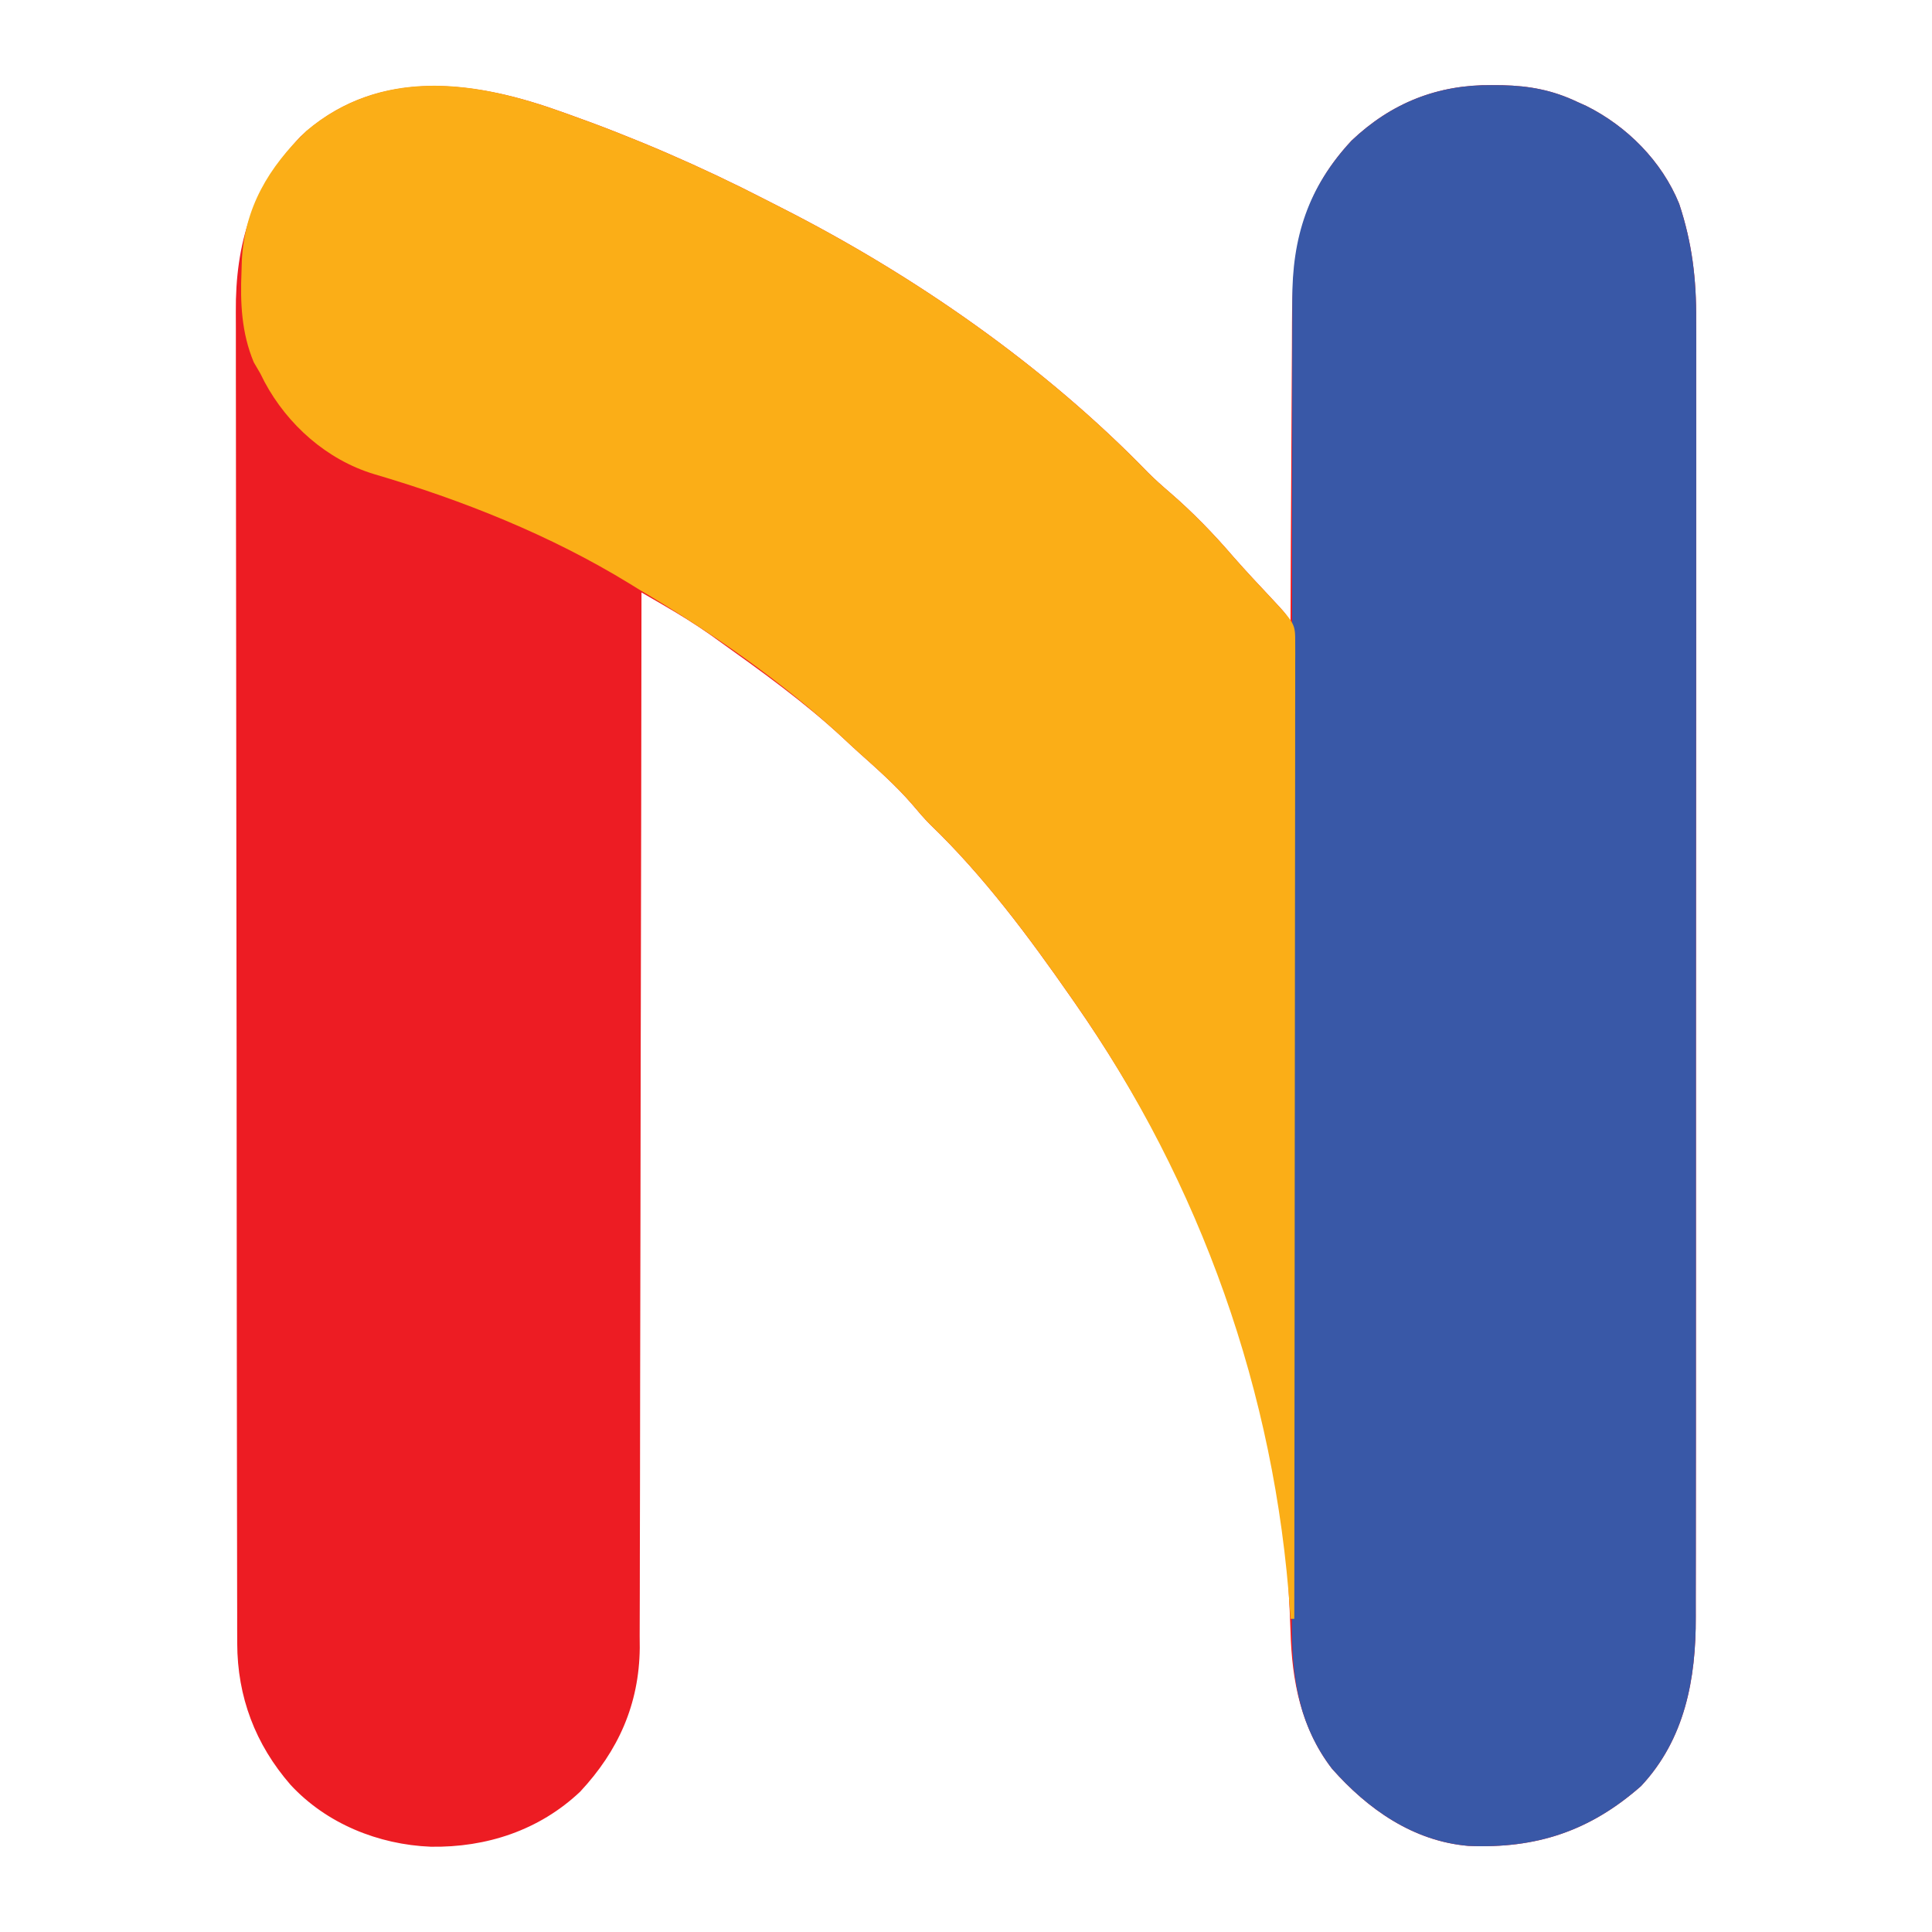
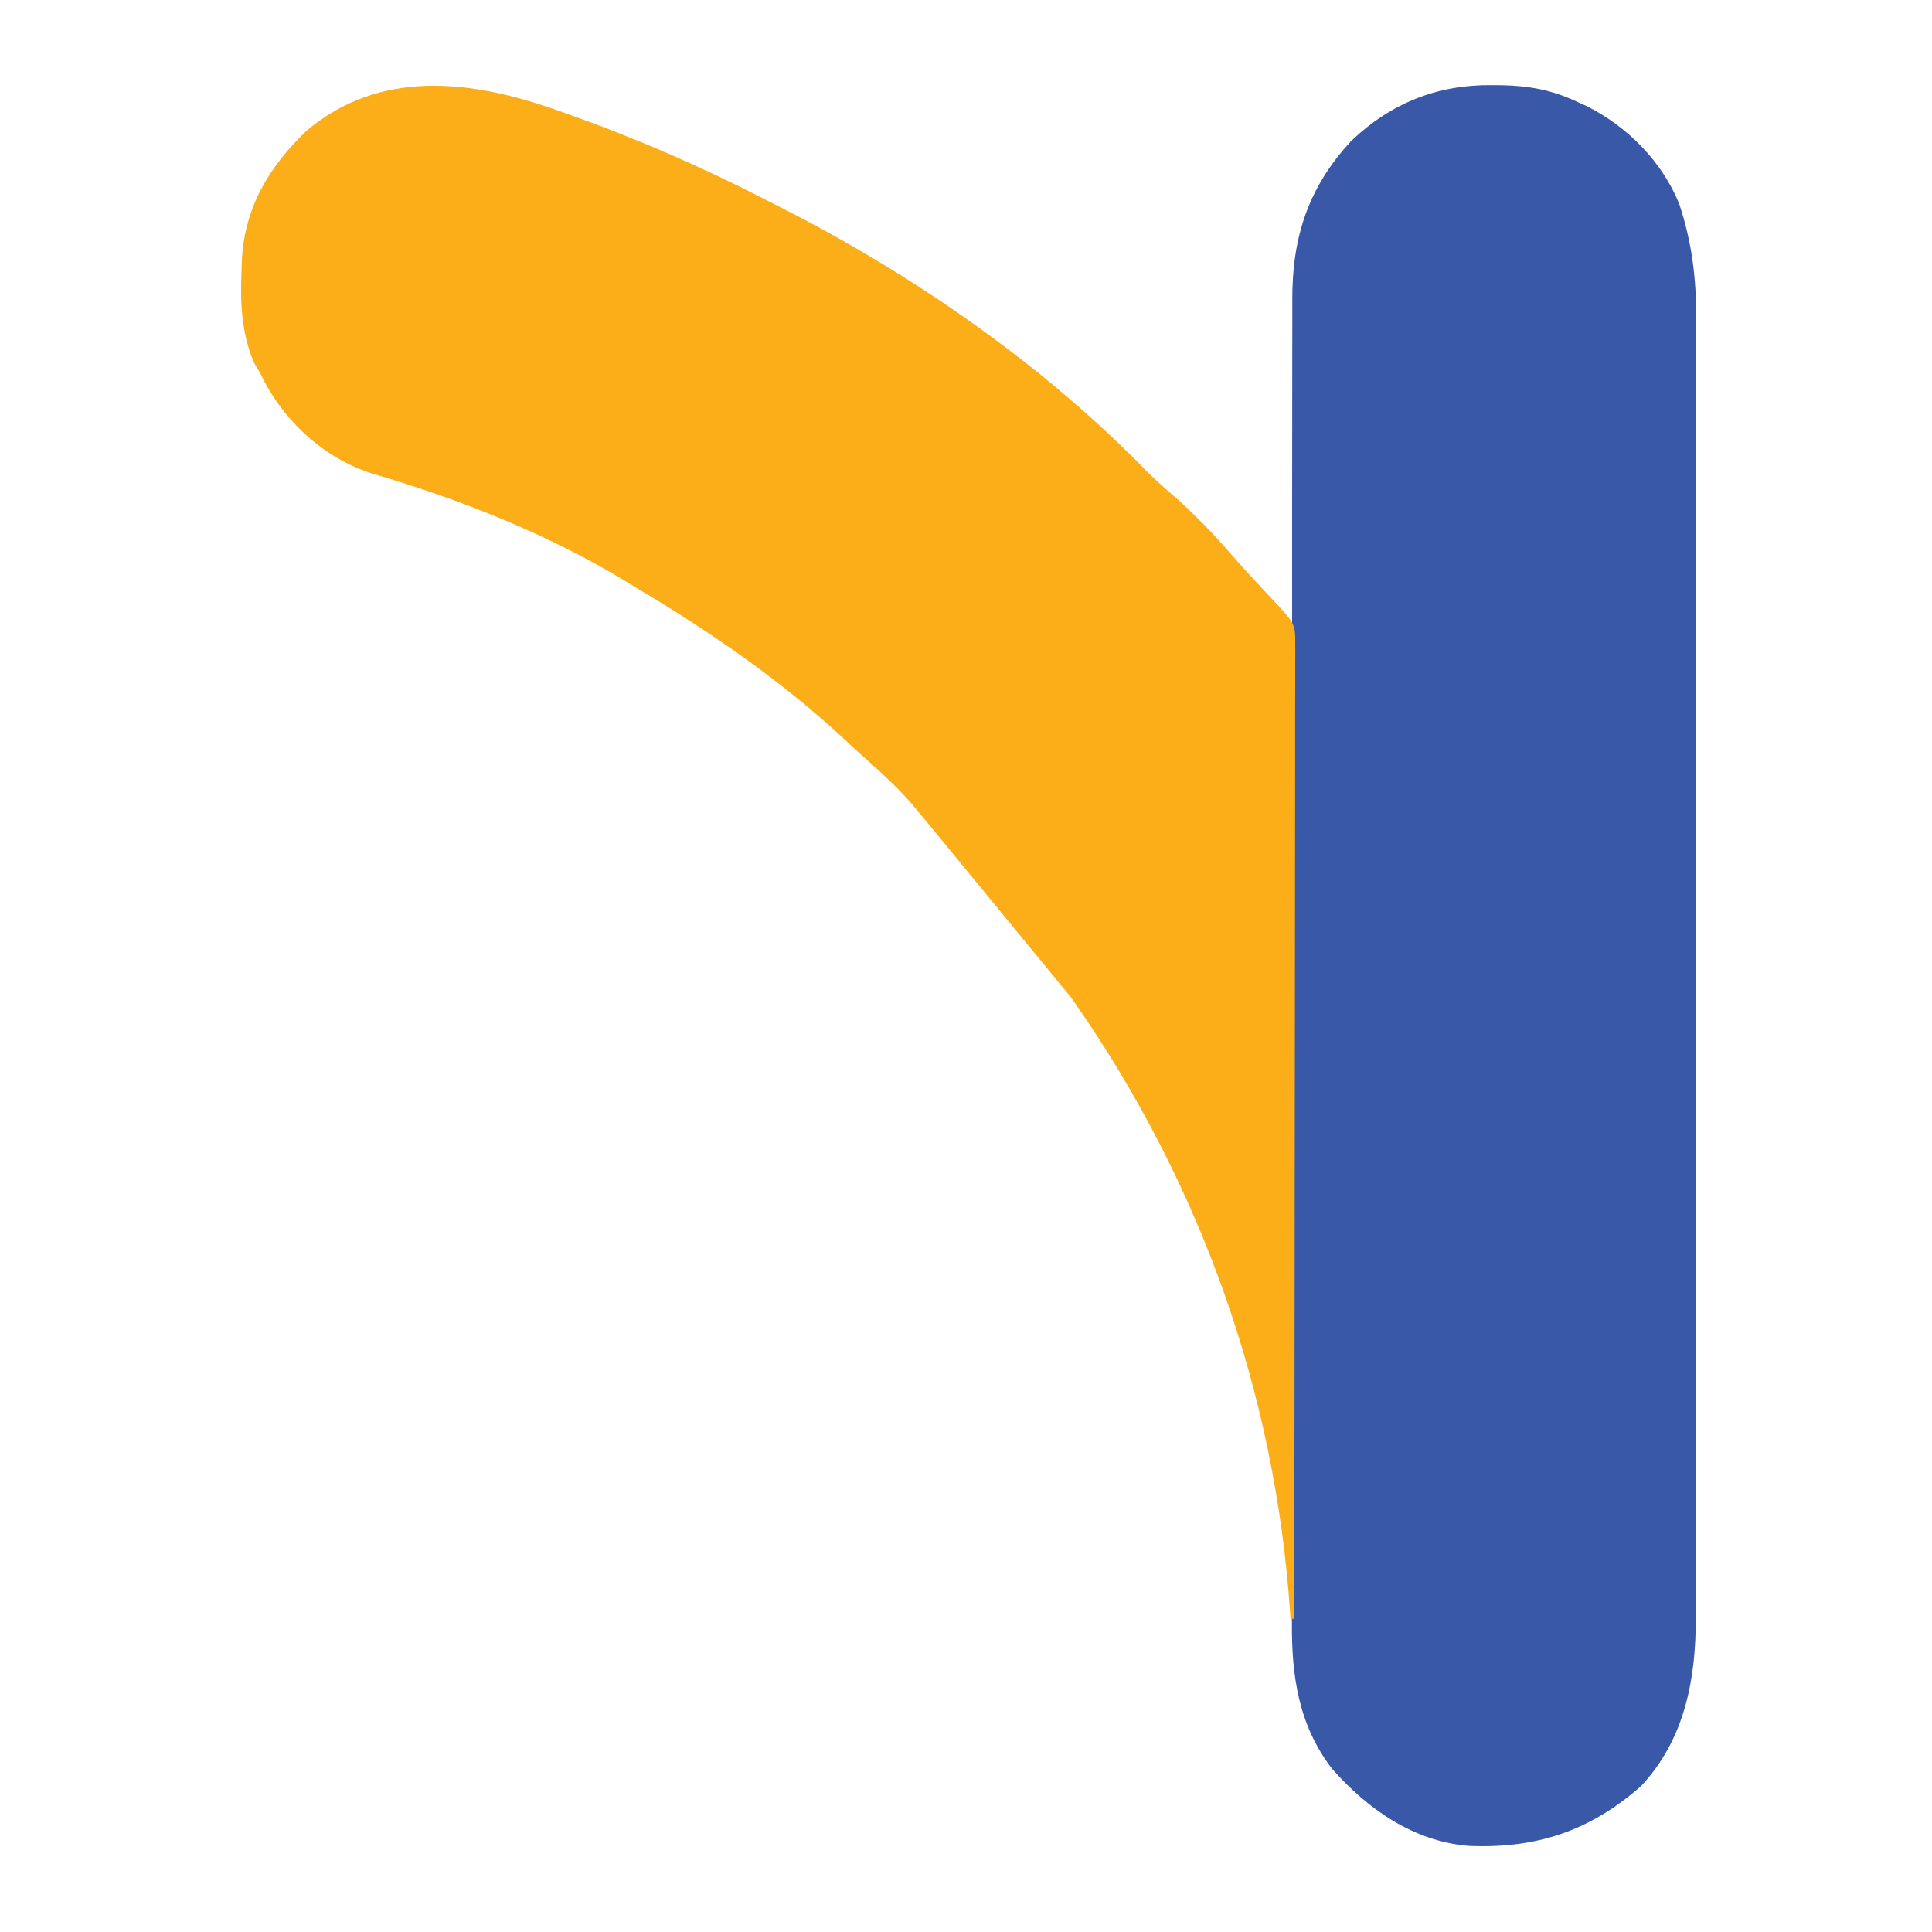
<svg xmlns="http://www.w3.org/2000/svg" version="1.1" width="512" height="512">
-   <path d="M0 0 C0.981 0.343 1.962 0.685 2.972 1.039 C21.205 7.499 38.816 15.121 56.007 23.975 C57.339 24.66 58.673 25.341 60.009 26.018 C95.067 43.791 129.784 67.904 157.211 96.207 C159.069 98.069 161.005 99.786 163 101.5 C169.122 106.783 174.667 112.513 179.93 118.645 C183.206 122.373 186.605 125.989 190.001 129.608 C193.892 133.785 193.892 133.785 195 136 C195.004 134.789 195.007 133.577 195.011 132.329 C195.048 120.869 195.106 109.409 195.184 97.95 C195.223 92.059 195.256 86.169 195.271 80.278 C195.286 74.585 195.321 68.892 195.368 63.199 C195.383 61.036 195.391 58.872 195.392 56.709 C195.407 37.583 197.588 22.835 211.188 8.25 C221.687 -1.714 234.012 -6.604 248.375 -6.438 C249.292 -6.431 250.209 -6.424 251.153 -6.417 C258.341 -6.247 264.464 -5.114 271 -2 C271.781 -1.649 272.562 -1.299 273.367 -0.938 C284.19 4.455 293.42 13.734 298 25 C301.438 35.369 302.579 44.98 302.501 55.877 C302.505 57.419 302.511 58.961 302.518 60.504 C302.533 64.697 302.523 68.891 302.508 73.085 C302.497 77.625 302.509 82.165 302.518 86.705 C302.532 95.58 302.524 104.456 302.509 113.332 C302.492 123.68 302.496 134.027 302.5 144.375 C302.505 162.844 302.491 181.312 302.467 199.78 C302.443 217.68 302.436 235.58 302.446 253.48 C302.457 273 302.459 292.519 302.445 312.038 C302.443 314.121 302.442 316.204 302.44 318.287 C302.44 319.312 302.439 320.336 302.438 321.392 C302.433 328.597 302.435 335.801 302.439 343.006 C302.444 351.79 302.438 360.574 302.419 369.359 C302.409 373.836 302.404 378.314 302.411 382.791 C302.419 386.897 302.412 391.002 302.394 395.108 C302.39 396.586 302.391 398.064 302.397 399.543 C302.464 415.932 299.509 431.913 287.91 444.316 C274.348 456.27 260.11 460.954 242.164 460.184 C227.505 458.94 215.452 450.436 205.988 439.723 C197.771 429.01 195.364 416.5 194.998 403.309 C194.892 399.71 194.701 396.115 194.512 392.52 C194.474 391.797 194.437 391.075 194.398 390.331 C191.38 335.841 168.944 281.5 138 237 C137.624 236.458 137.248 235.916 136.861 235.358 C125.685 219.305 113.686 203.145 99.555 189.555 C97.865 187.865 96.349 186.081 94.812 184.25 C90.436 179.176 85.448 174.778 80.464 170.32 C79.162 169.146 77.881 167.952 76.602 166.754 C66.243 157.12 54.688 148.832 43.188 140.625 C42.544 140.162 41.9 139.699 41.236 139.221 C37.186 136.366 33.019 133.807 28.732 131.322 C27.657 130.698 26.582 130.074 25.474 129.431 C24.658 128.959 23.841 128.487 23 128 C22.999 128.91 22.999 128.91 22.998 129.838 C22.962 165.821 22.906 201.804 22.822 237.787 C22.812 242.111 22.802 246.436 22.792 250.76 C22.79 252.051 22.79 252.051 22.787 253.369 C22.756 267.292 22.739 281.215 22.727 295.139 C22.714 309.435 22.687 323.73 22.645 338.026 C22.62 346.841 22.607 355.656 22.609 364.472 C22.609 370.524 22.594 376.576 22.568 382.628 C22.553 386.115 22.545 389.602 22.554 393.089 C22.561 396.881 22.543 400.673 22.519 404.465 C22.527 405.552 22.535 406.638 22.542 407.758 C22.377 422.657 16.856 434.984 6.75 445.812 C-4.087 456.064 -18.102 460.637 -32.831 460.402 C-46.7 459.85 -60.479 454.296 -70 444 C-79.331 433.291 -84.112 420.677 -84.134 406.478 C-84.139 405.176 -84.143 403.874 -84.148 402.533 C-84.148 401.095 -84.147 399.657 -84.147 398.219 C-84.15 396.686 -84.154 395.153 -84.158 393.62 C-84.168 389.409 -84.172 385.199 -84.175 380.989 C-84.179 376.447 -84.188 371.905 -84.197 367.363 C-84.217 356.394 -84.227 345.426 -84.236 334.457 C-84.24 329.289 -84.245 324.12 -84.251 318.951 C-84.268 301.762 -84.282 284.574 -84.289 267.385 C-84.291 262.926 -84.293 258.467 -84.295 254.009 C-84.296 252.346 -84.296 252.346 -84.297 250.65 C-84.305 232.707 -84.33 214.763 -84.363 196.819 C-84.396 178.385 -84.414 159.951 -84.417 141.517 C-84.419 131.171 -84.428 120.826 -84.453 110.481 C-84.475 101.668 -84.483 92.856 -84.474 84.044 C-84.469 79.552 -84.471 75.06 -84.49 70.568 C-84.508 66.447 -84.507 62.326 -84.491 58.204 C-84.489 56.722 -84.493 55.24 -84.505 53.758 C-84.644 35.424 -80.11 20.822 -67.418 7.258 C-48.172 -10.714 -22.894 -8.023 0 0 Z " fill="#ED1C23" transform="translate(147,29)" />
  <path d="M0 0 C0.917 0.007 1.834 0.014 2.778 0.021 C9.966 0.19 16.089 1.323 22.625 4.438 C23.797 4.963 23.797 4.963 24.992 5.5 C35.815 10.893 45.045 20.171 49.625 31.438 C53.063 41.807 54.204 51.417 54.126 62.314 C54.13 63.857 54.136 65.399 54.143 66.941 C54.158 71.135 54.148 75.329 54.133 79.522 C54.122 84.062 54.134 88.602 54.143 93.142 C54.157 102.018 54.149 110.894 54.134 119.769 C54.117 130.117 54.121 140.465 54.125 150.813 C54.13 169.281 54.116 187.749 54.092 206.218 C54.068 224.118 54.061 242.018 54.071 259.918 C54.082 279.437 54.084 298.956 54.07 318.475 C54.068 320.558 54.067 322.641 54.065 324.724 C54.065 325.749 54.064 326.774 54.063 327.83 C54.058 335.034 54.06 342.239 54.064 349.443 C54.069 358.228 54.063 367.012 54.044 375.796 C54.034 380.274 54.029 384.751 54.036 389.229 C54.044 393.334 54.037 397.44 54.019 401.545 C54.015 403.024 54.016 404.502 54.022 405.98 C54.089 422.37 51.134 438.351 39.535 450.754 C25.973 462.707 11.735 467.392 -6.211 466.621 C-20.87 465.377 -32.923 456.874 -42.387 446.16 C-51.285 434.559 -53.125 421.47 -53.003 407.295 C-53.008 405.724 -53.015 404.153 -53.025 402.582 C-53.043 398.308 -53.031 394.035 -53.014 389.761 C-53.001 385.135 -53.016 380.509 -53.028 375.883 C-53.046 366.839 -53.038 357.795 -53.02 348.751 C-53.006 341.398 -53.002 334.045 -53.005 326.691 C-53.006 325.643 -53.006 324.594 -53.007 323.513 C-53.008 321.382 -53.009 319.251 -53.01 317.12 C-53.018 298.302 -53.002 279.484 -52.972 260.667 C-52.943 242.427 -52.936 224.187 -52.951 205.948 C-52.968 186.06 -52.972 166.171 -52.955 146.283 C-52.953 144.161 -52.951 142.038 -52.949 139.916 C-52.948 138.872 -52.947 137.828 -52.946 136.752 C-52.941 129.411 -52.944 122.069 -52.951 114.728 C-52.958 105.777 -52.952 96.827 -52.927 87.876 C-52.914 83.313 -52.908 78.751 -52.919 74.188 C-52.929 70.005 -52.921 65.822 -52.898 61.638 C-52.892 60.132 -52.894 58.625 -52.903 57.119 C-52.995 40.392 -48.716 27.051 -37.188 14.688 C-26.688 4.724 -14.363 -0.166 0 0 Z " fill="#3958A7" transform="translate(395.375,22.562)" />
-   <path d="M0 0 C0.981 0.343 1.962 0.685 2.972 1.039 C21.205 7.499 38.816 15.121 56.007 23.975 C57.339 24.66 58.673 25.341 60.009 26.018 C95.067 43.791 129.784 67.904 157.211 96.207 C159.069 98.069 161.005 99.786 163 101.5 C169.123 106.784 174.669 112.516 179.934 118.648 C183.181 122.344 186.549 125.93 189.913 129.52 C196.251 136.326 196.251 136.326 196.246 141.477 C196.25 142.399 196.254 143.321 196.258 144.271 C196.252 145.285 196.247 146.3 196.241 147.345 C196.243 148.96 196.243 148.96 196.246 150.607 C196.249 154.233 196.238 157.858 196.227 161.483 C196.226 164.075 196.227 166.666 196.228 169.258 C196.229 174.846 196.223 180.435 196.211 186.024 C196.195 194.104 196.19 202.184 196.187 210.265 C196.183 223.374 196.17 236.483 196.151 249.592 C196.133 262.328 196.118 275.063 196.11 287.799 C196.109 288.584 196.109 289.369 196.108 290.177 C196.106 294.114 196.103 298.051 196.101 301.988 C196.08 334.659 196.045 367.329 196 400 C195.67 400 195.34 400 195 400 C194.96 399.393 194.921 398.787 194.88 398.162 C190.941 340.145 171.231 284.789 138 237 C137.624 236.458 137.248 235.916 136.861 235.358 C125.685 219.305 113.686 203.145 99.555 189.555 C97.865 187.865 96.349 186.081 94.812 184.25 C90.436 179.176 85.448 174.778 80.464 170.32 C79.162 169.146 77.881 167.952 76.602 166.754 C60.22 151.519 41.205 138.406 22 127 C21.274 126.552 20.548 126.104 19.8 125.643 C-1.144 112.81 -24.393 103.547 -47.911 96.633 C-60.357 92.861 -70.8 83.585 -76.895 72.199 C-77.442 71.111 -77.442 71.111 -78 70 C-78.578 69.01 -79.155 68.02 -79.75 67 C-82.993 59.216 -83.353 51.332 -83 43 C-82.97 42.006 -82.941 41.012 -82.91 39.988 C-82.175 25.989 -75.836 15.361 -65.812 5.688 C-46.314 -10.77 -22.248 -7.797 0 0 Z " fill="#FBAE17" transform="translate(147,29)" />
+   <path d="M0 0 C0.981 0.343 1.962 0.685 2.972 1.039 C21.205 7.499 38.816 15.121 56.007 23.975 C57.339 24.66 58.673 25.341 60.009 26.018 C95.067 43.791 129.784 67.904 157.211 96.207 C159.069 98.069 161.005 99.786 163 101.5 C169.123 106.784 174.669 112.516 179.934 118.648 C183.181 122.344 186.549 125.93 189.913 129.52 C196.251 136.326 196.251 136.326 196.246 141.477 C196.25 142.399 196.254 143.321 196.258 144.271 C196.252 145.285 196.247 146.3 196.241 147.345 C196.243 148.96 196.243 148.96 196.246 150.607 C196.249 154.233 196.238 157.858 196.227 161.483 C196.226 164.075 196.227 166.666 196.228 169.258 C196.229 174.846 196.223 180.435 196.211 186.024 C196.195 194.104 196.19 202.184 196.187 210.265 C196.183 223.374 196.17 236.483 196.151 249.592 C196.133 262.328 196.118 275.063 196.11 287.799 C196.109 288.584 196.109 289.369 196.108 290.177 C196.106 294.114 196.103 298.051 196.101 301.988 C196.08 334.659 196.045 367.329 196 400 C195.67 400 195.34 400 195 400 C194.96 399.393 194.921 398.787 194.88 398.162 C190.941 340.145 171.231 284.789 138 237 C137.624 236.458 137.248 235.916 136.861 235.358 C97.865 187.865 96.349 186.081 94.812 184.25 C90.436 179.176 85.448 174.778 80.464 170.32 C79.162 169.146 77.881 167.952 76.602 166.754 C60.22 151.519 41.205 138.406 22 127 C21.274 126.552 20.548 126.104 19.8 125.643 C-1.144 112.81 -24.393 103.547 -47.911 96.633 C-60.357 92.861 -70.8 83.585 -76.895 72.199 C-77.442 71.111 -77.442 71.111 -78 70 C-78.578 69.01 -79.155 68.02 -79.75 67 C-82.993 59.216 -83.353 51.332 -83 43 C-82.97 42.006 -82.941 41.012 -82.91 39.988 C-82.175 25.989 -75.836 15.361 -65.812 5.688 C-46.314 -10.77 -22.248 -7.797 0 0 Z " fill="#FBAE17" transform="translate(147,29)" />
</svg>